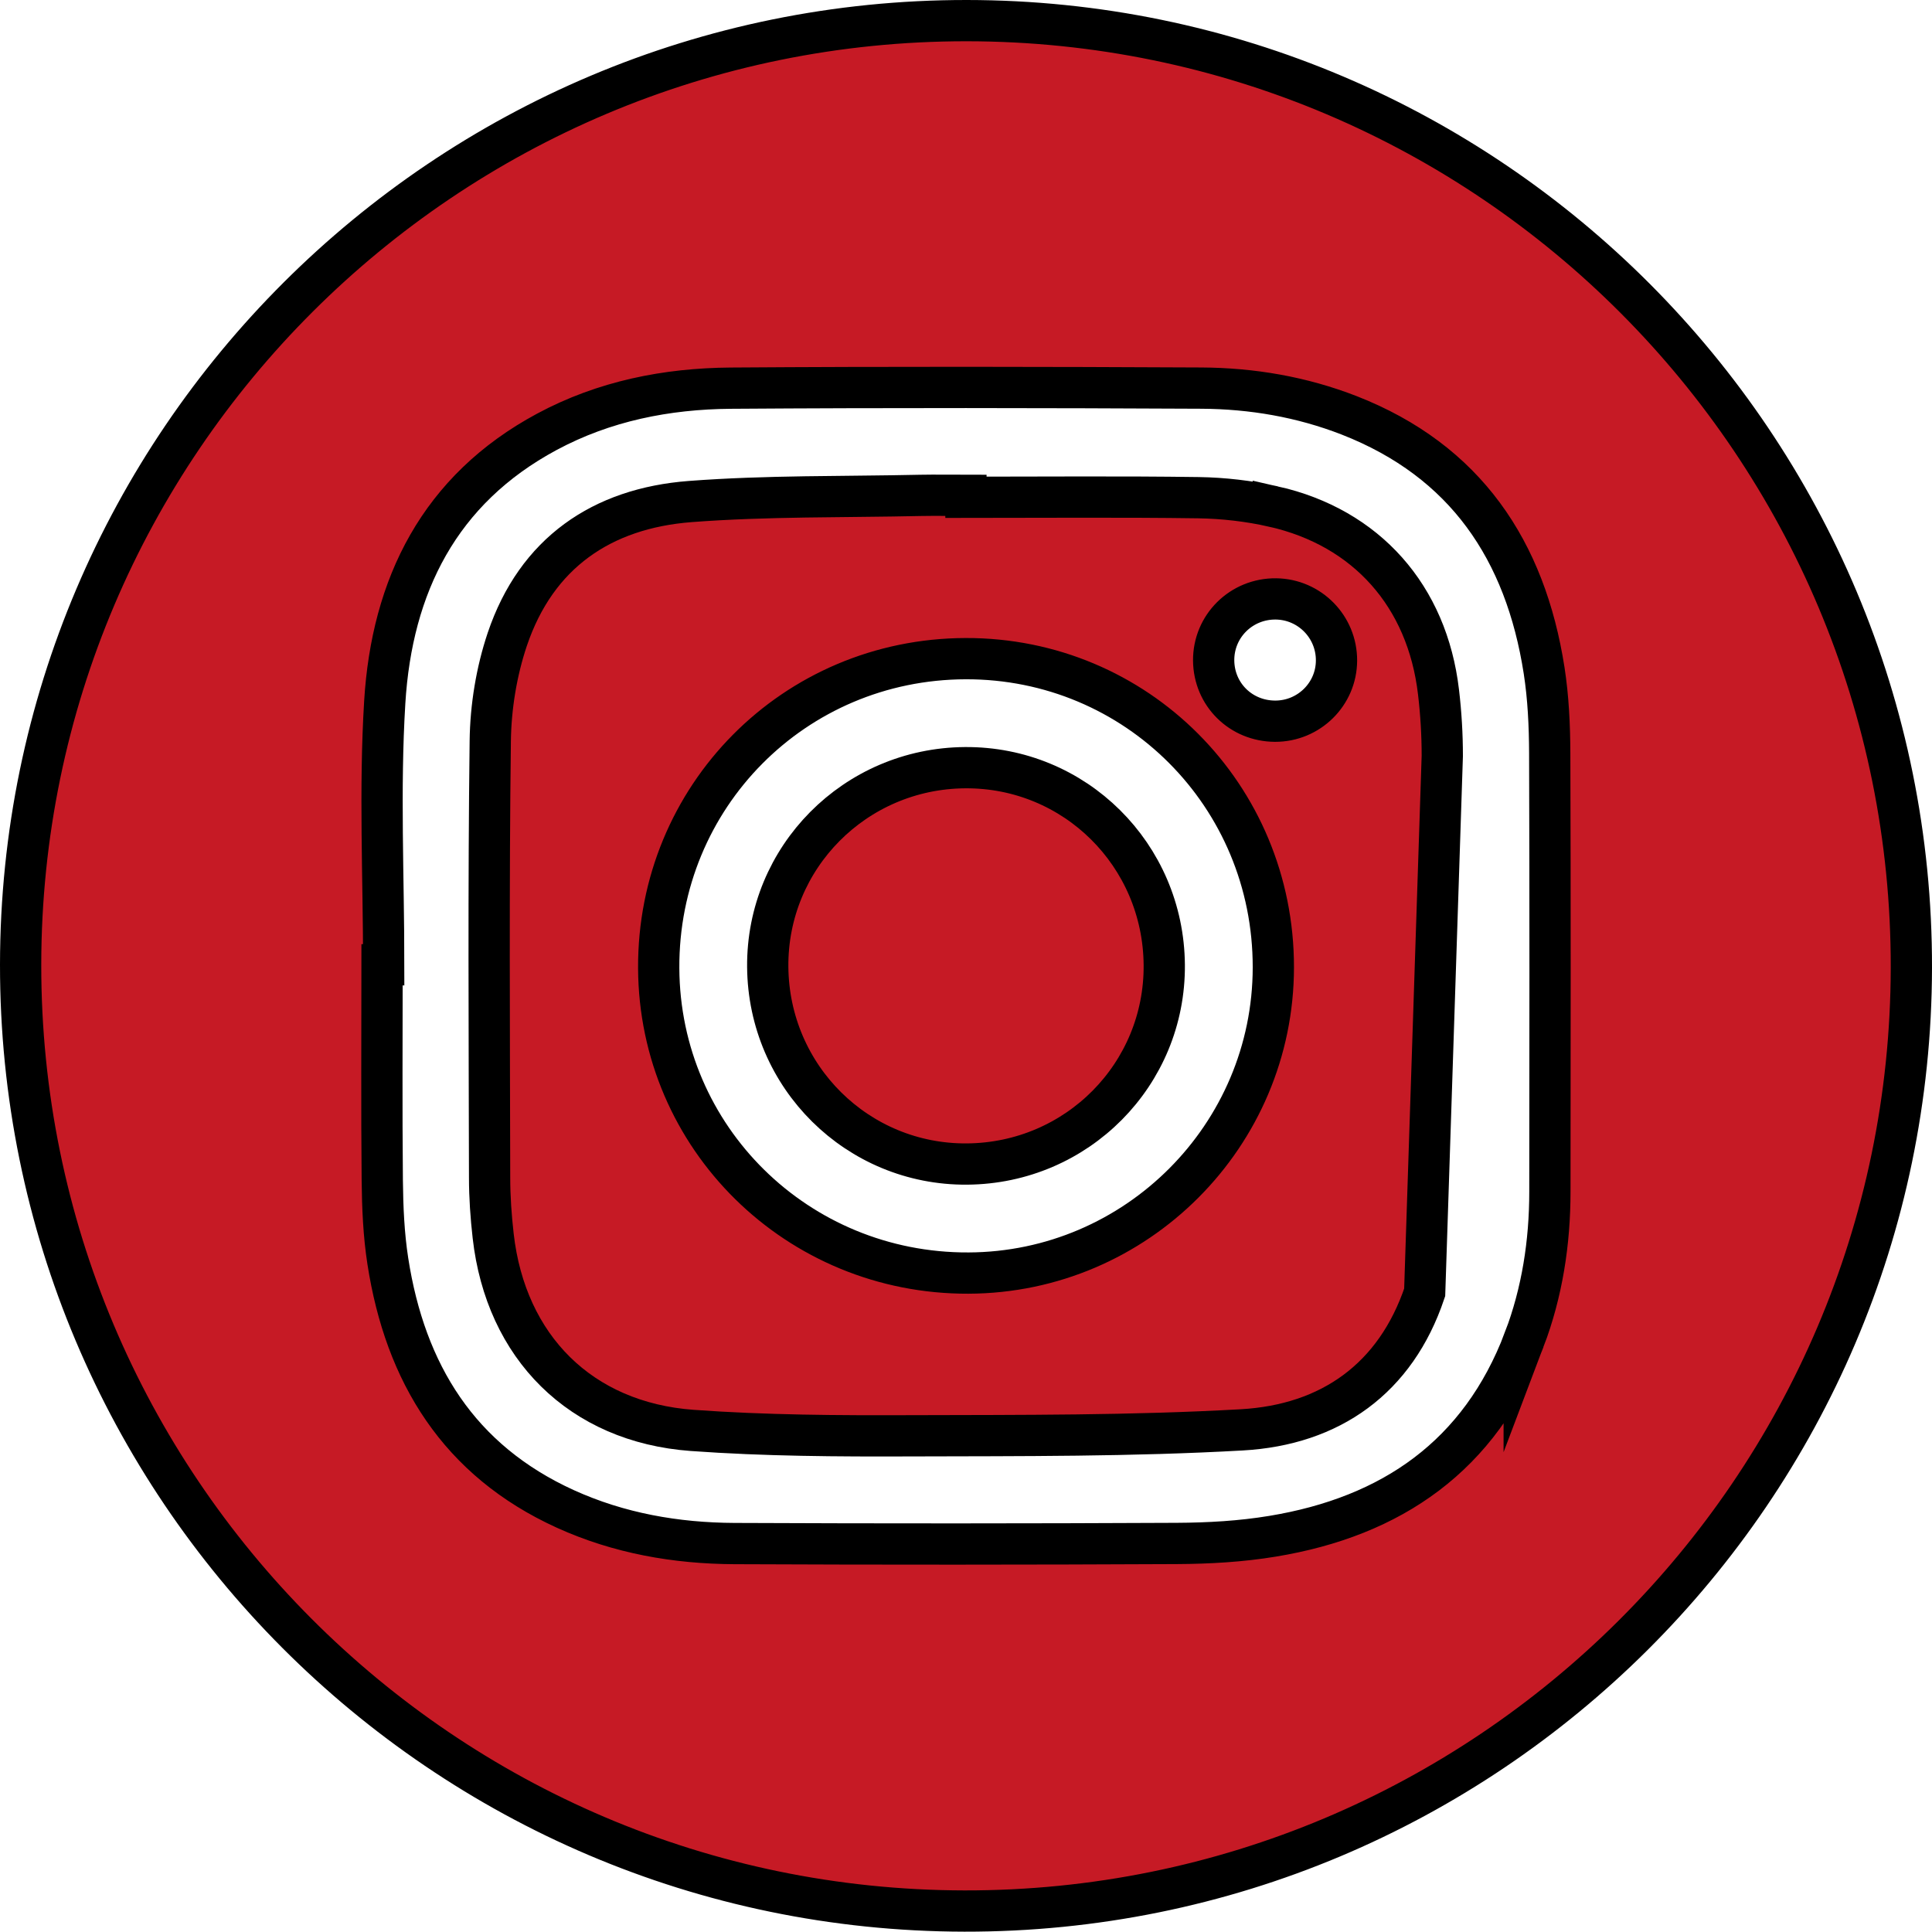
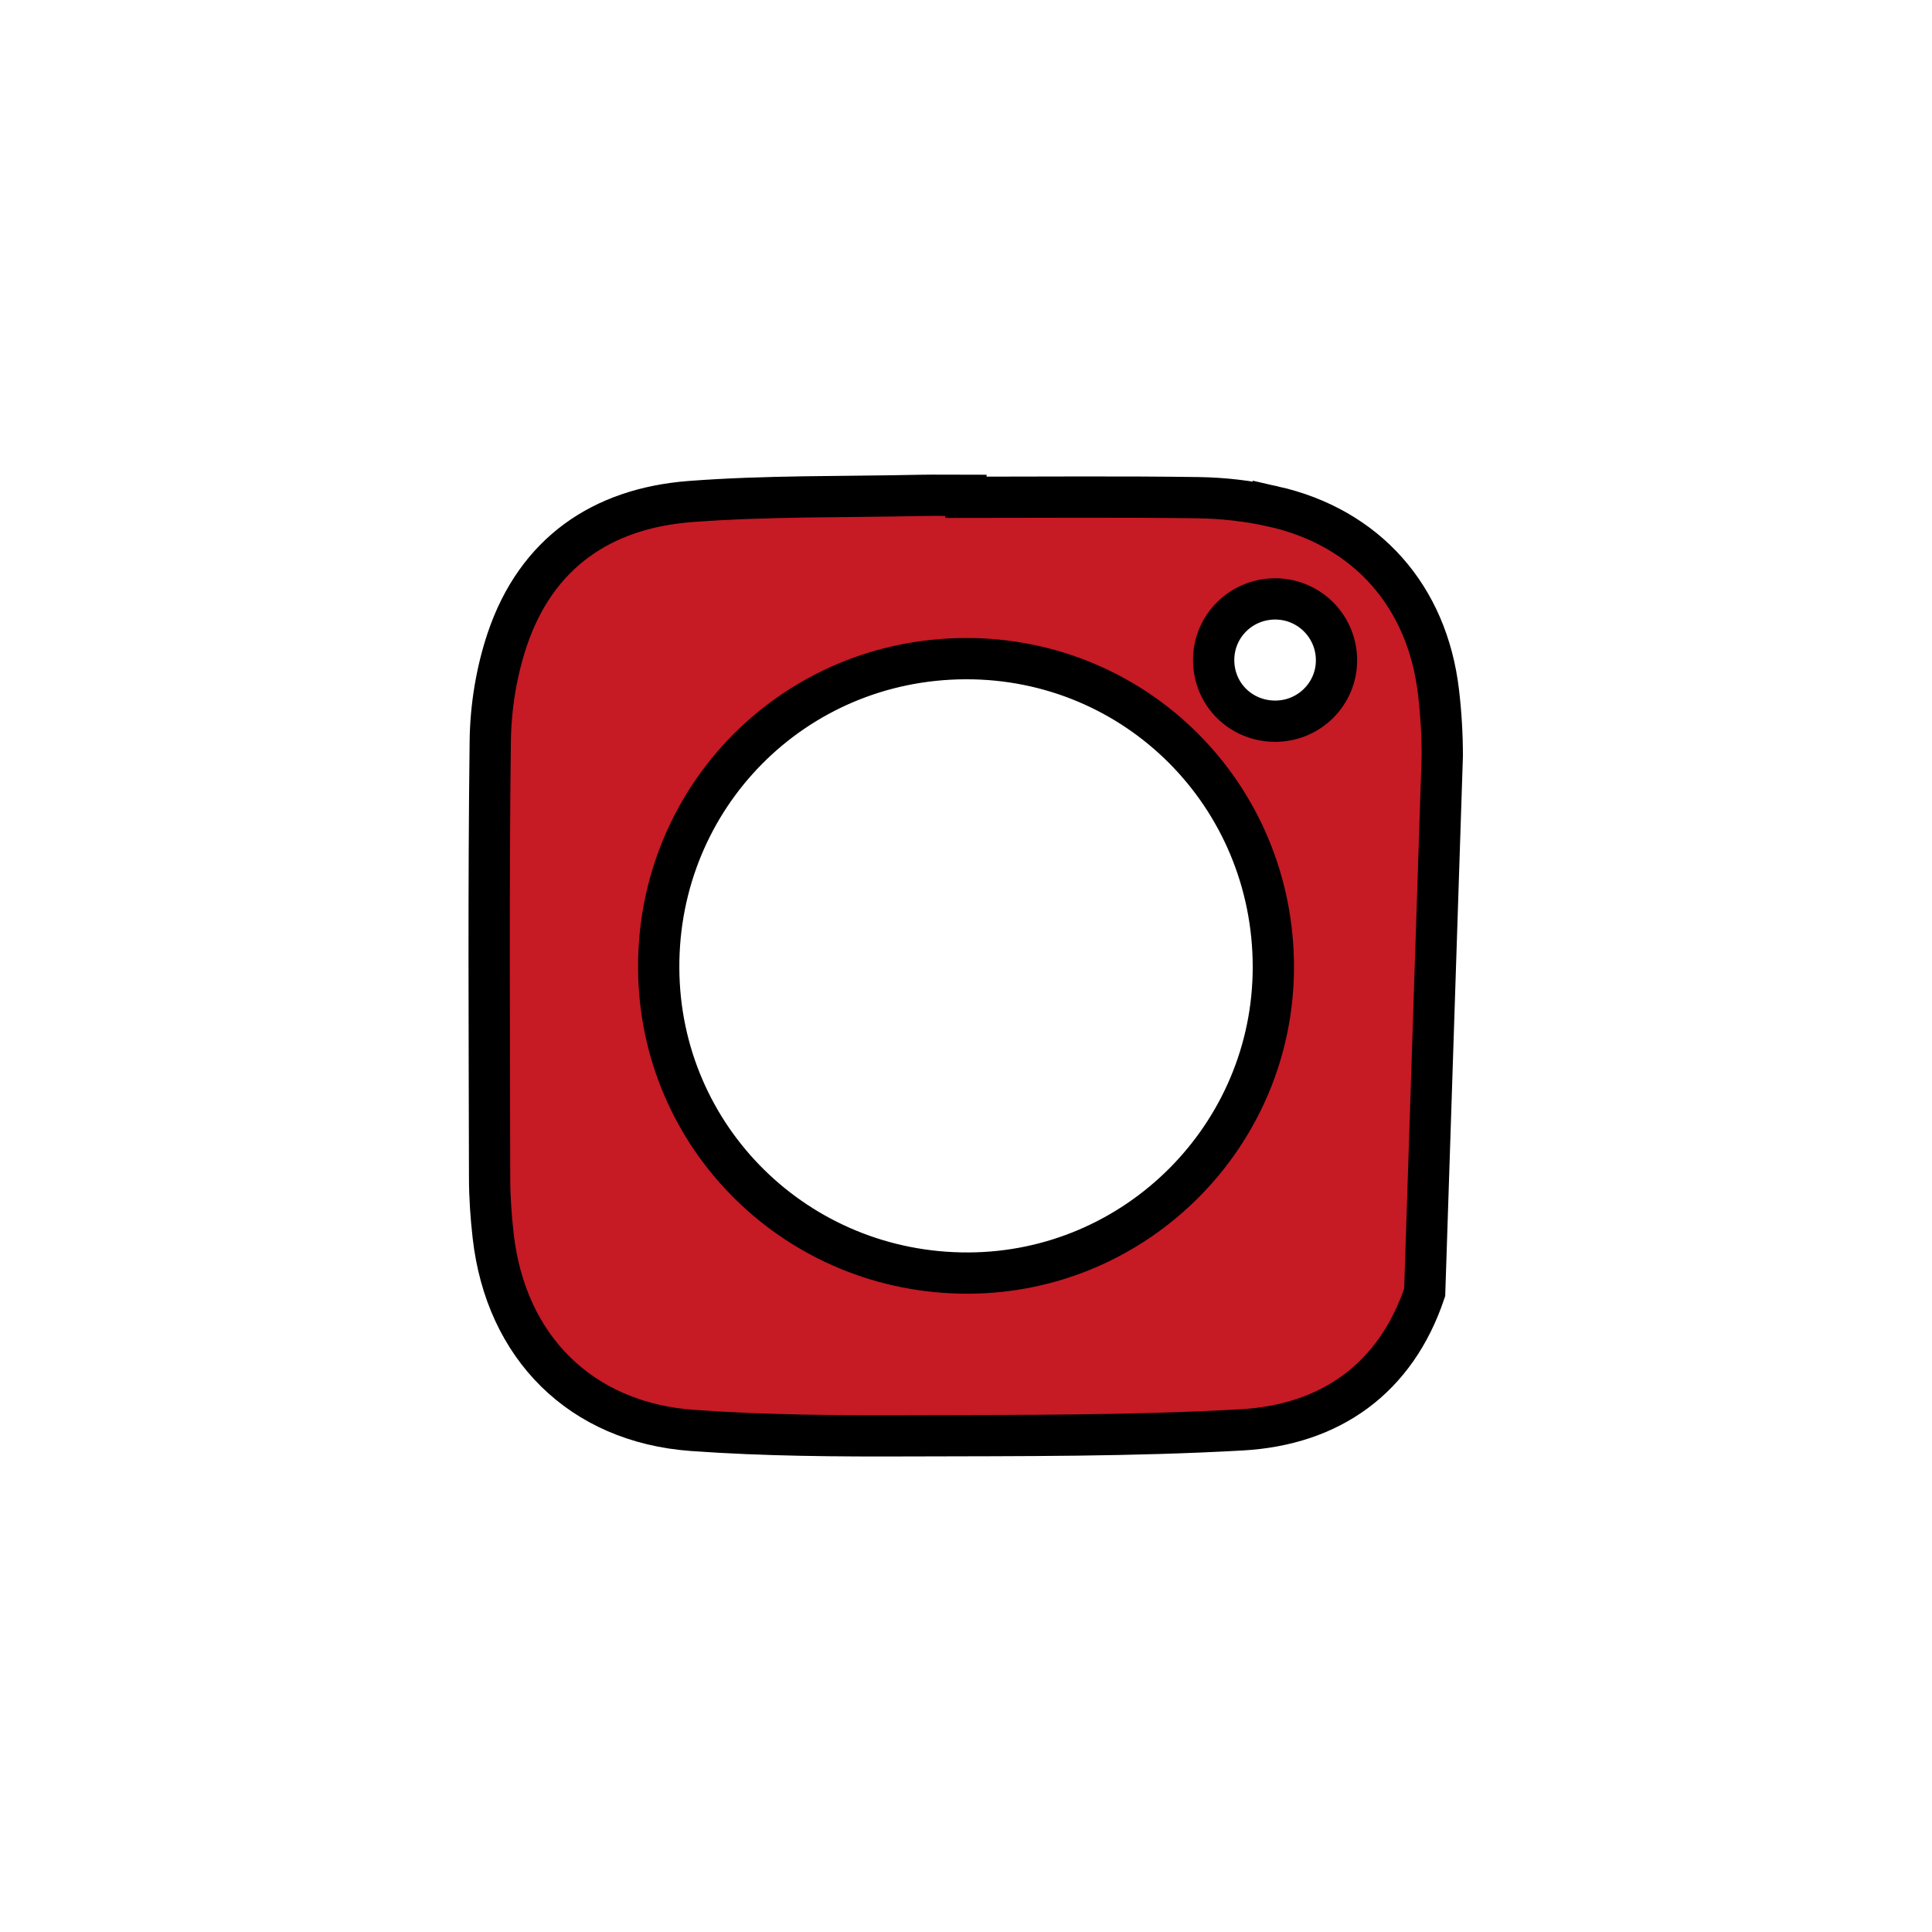
<svg xmlns="http://www.w3.org/2000/svg" id="b" data-name="Calque 2" width="35.12" height="35.114" viewBox="0 0 35.12 35.114">
  <g id="c" data-name="Homepage">
    <g>
-       <path d="M17.573.375C8.091.369.383,8.06.375,17.535c-.008,9.483,7.674,17.187,17.155,17.204,9.481.017,17.197-7.667,17.215-17.144.018-9.497-7.677-17.213-17.172-17.22ZM27.707,24.353c-.802,2.11-2.407,3.216-4.574,3.573-.573.095-1.161.128-1.743.131-2.68.013-5.36.014-8.04.002-1.062-.005-2.099-.187-3.072-.629-1.937-.881-2.912-2.465-3.228-4.505-.075-.484-.096-.98-.101-1.471-.013-1.305-.004-2.611-.004-3.916h.03c0-1.591-.078-3.187.019-4.773.129-2.116.991-3.865,2.948-4.916,1.041-.559,2.175-.784,3.341-.793,2.852-.02,5.704-.015,8.555-.001.92.005,1.824.159,2.687.495,2.118.828,3.204,2.456,3.544,4.637.077.495.1,1.003.102,1.505.009,2.656.006,5.313.003,7.97,0,.923-.139,1.827-.467,2.691Z" fill="#c61a25" stroke="#000" stroke-miterlimit="10" stroke-width=".75" />
      <path d="M23.147,9.207c-.444-.1-.906-.153-1.361-.16-1.409-.02-2.818-.007-4.227-.007v-.035c-.275,0-.55-.005-.824,0-1.397.031-2.798.006-4.188.112-1.607.123-2.795.935-3.325,2.503-.197.586-.302,1.229-.31,1.848-.033,2.646-.017,5.292-.012,7.938,0,.354.025.709.065,1.061.229,2.019,1.589,3.387,3.617,3.535,1.323.096,2.655.103,3.982.098,2.004-.006,4.011.005,6.01-.108,1.609-.091,2.797-.932,3.324-2.499l.32-9.751c0-.388-.023-.778-.069-1.164-.204-1.741-1.306-2.988-3.002-3.371ZM17.603,23.142c-3.107.011-5.615-2.457-5.629-5.543-.015-3.118,2.463-5.617,5.578-5.626,3.106-.009,5.598,2.489,5.595,5.611-.002,3.056-2.487,5.547-5.543,5.558ZM23.179,13.11c-.622-.002-1.111-.485-1.117-1.102-.005-.626.503-1.128,1.133-1.121.612.008,1.103.508,1.1,1.121-.002.61-.503,1.104-1.117,1.102Z" fill="#c61a25" stroke="#000" stroke-miterlimit="10" stroke-width=".75" />
-       <path d="M17.543,13.955c-1.999.014-3.603,1.632-3.587,3.62.016,1.999,1.632,3.6,3.622,3.585,2.002-.015,3.602-1.63,3.586-3.62-.016-2.002-1.628-3.599-3.621-3.585Z" fill="#c61a25" stroke="#000" stroke-miterlimit="10" stroke-width=".75" />
    </g>
  </g>
</svg>